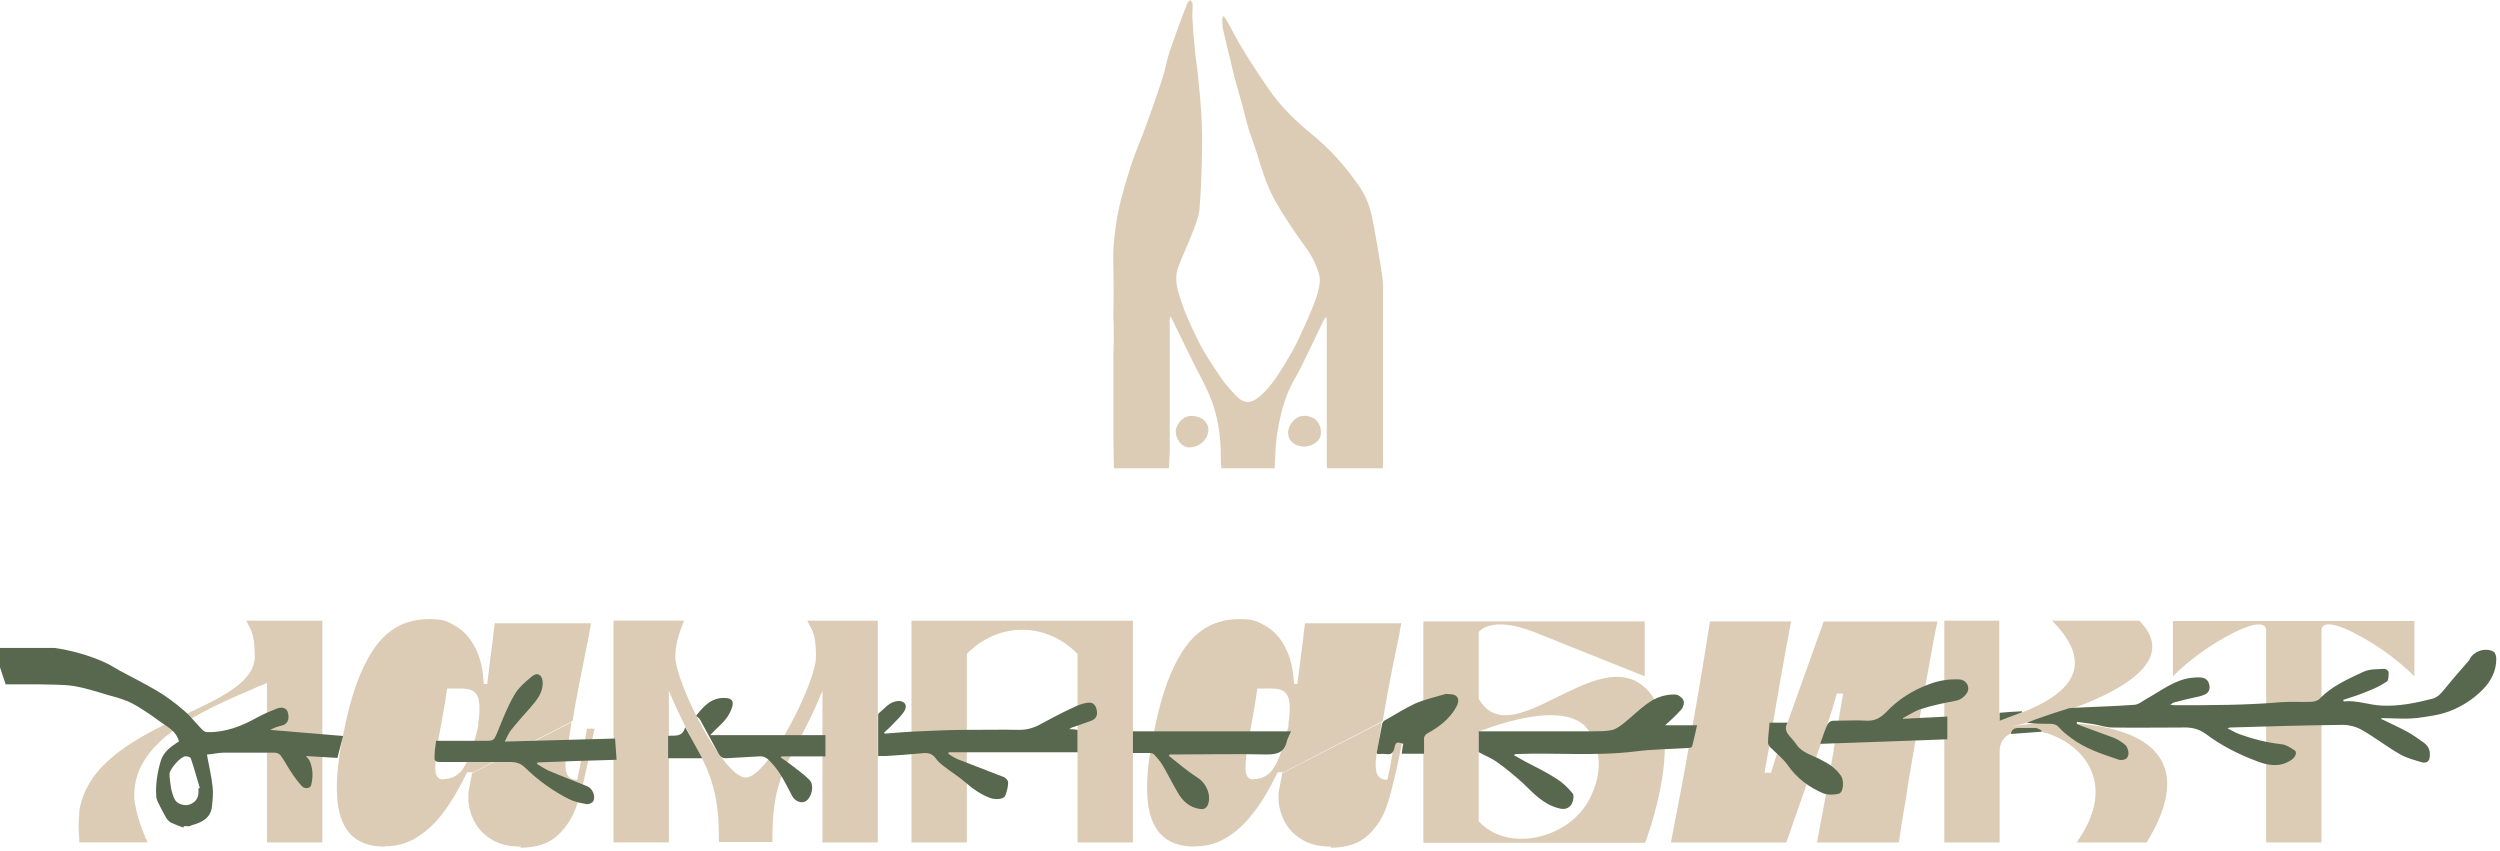
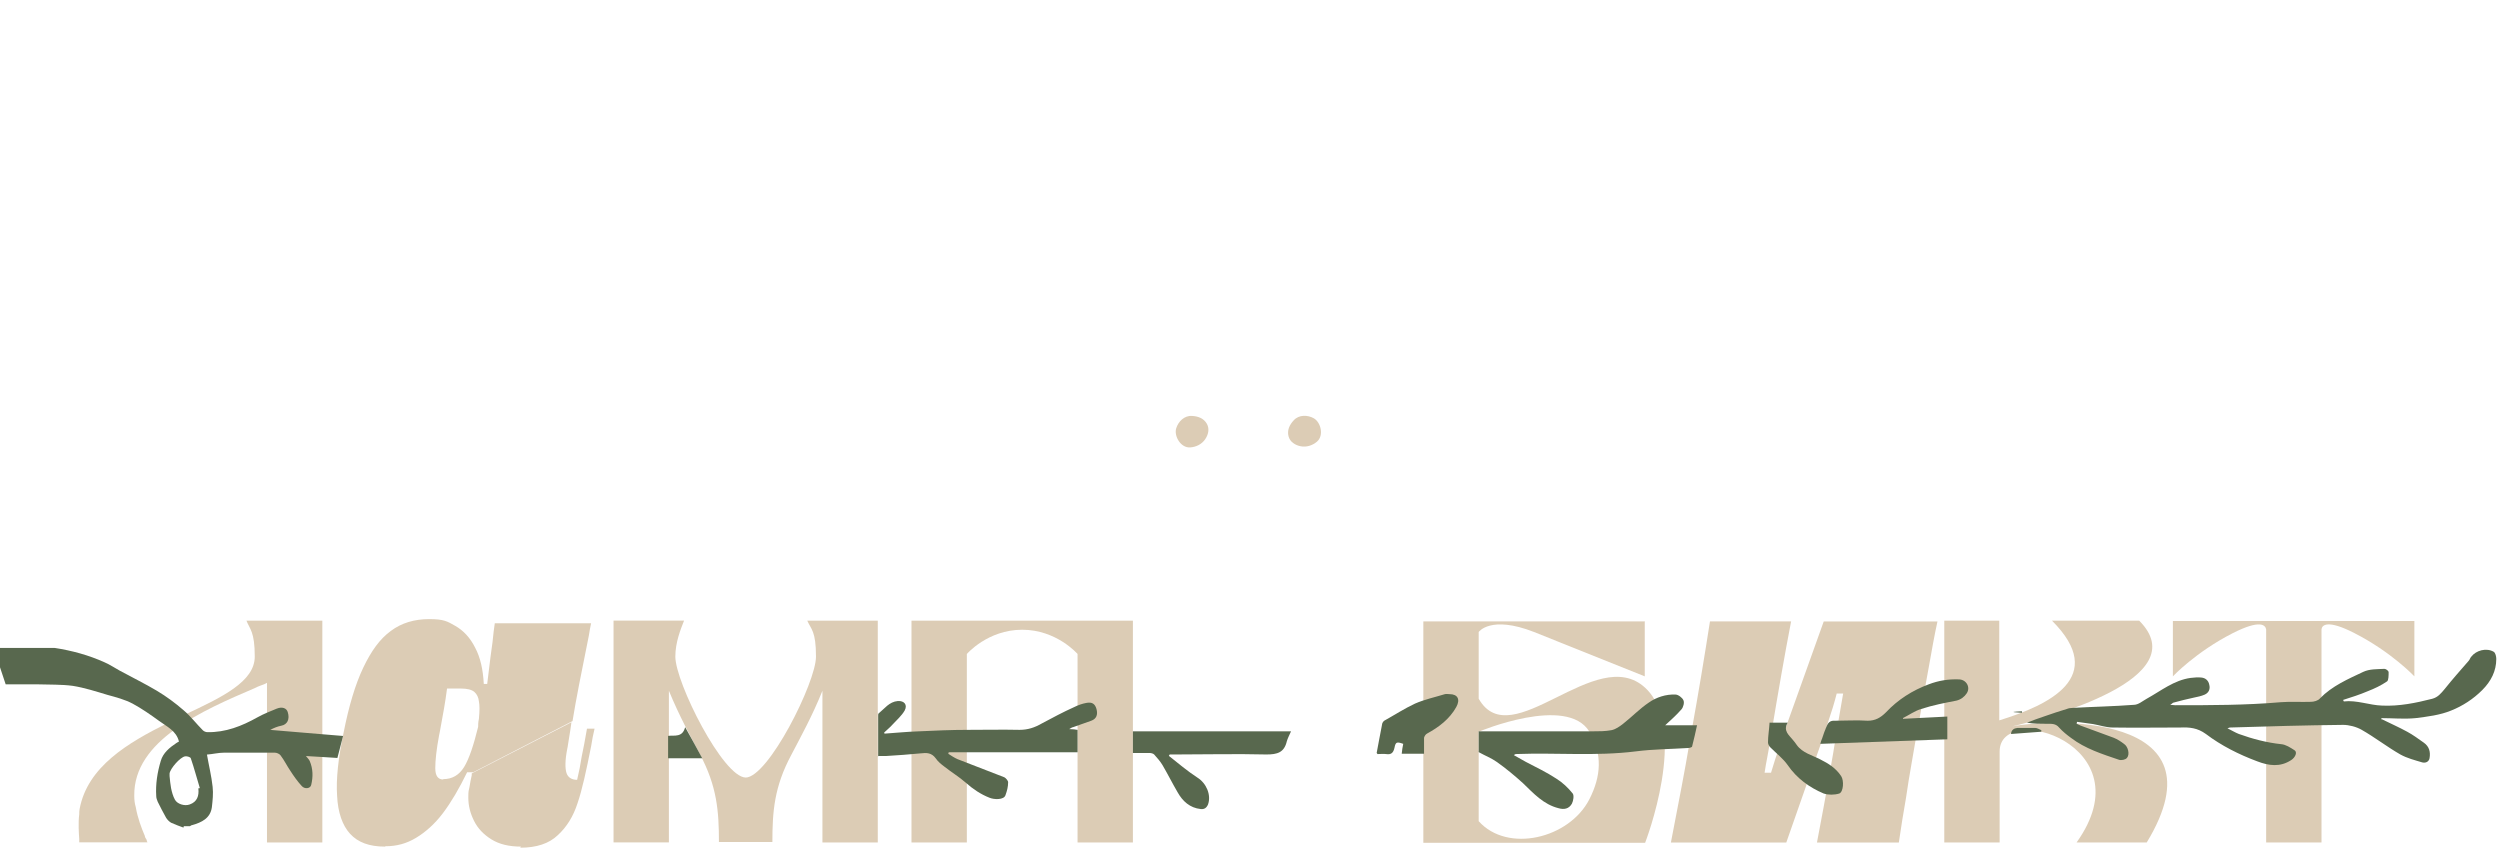
<svg xmlns="http://www.w3.org/2000/svg" width="514" height="175" viewBox="0 0 514 175" fill="none">
-   <path d="M284.207 56.893C283.641 53.061 282.986 49.239 282.253 45.434C281.79 43.035 281.084 40.71 279.679 38.627C276.892 34.494 273.635 30.809 269.775 27.654C266.411 24.904 263.305 21.907 260.832 18.297C257.875 13.98 254.991 9.622 252.632 4.937C252.365 4.407 252.004 3.925 251.586 3.259C251.416 3.637 251.274 3.804 251.283 3.962C251.325 4.716 251.331 5.484 251.492 6.215C251.937 8.236 252.454 10.24 252.94 12.252C253.248 13.529 253.521 14.816 253.861 16.084C254.351 17.913 254.9 19.725 255.401 21.551C255.857 23.215 256.236 24.901 256.733 26.552C257.199 28.1 257.809 29.603 258.296 31.145C259.37 34.55 260.338 38.01 262.092 41.136C263.512 43.667 265.115 46.104 266.768 48.492C268.107 50.427 269.64 52.239 270.503 54.455C270.924 55.534 271.441 56.724 271.353 57.819C271.226 59.409 270.731 61.014 270.141 62.513C269.113 65.127 267.939 67.688 266.737 70.228C266.048 71.682 265.222 73.077 264.387 74.455C262.863 76.968 261.323 79.475 259.073 81.441C257.194 83.083 255.679 83.061 253.983 81.223C252.89 80.038 251.798 78.825 250.904 77.49C249.304 75.102 247.666 72.707 246.391 70.142C244.785 66.91 243.271 63.61 242.277 60.109C241.786 58.381 241.621 56.62 242.239 54.942C243.13 52.524 244.273 50.2 245.191 47.791C245.794 46.209 246.479 44.573 246.623 42.917C246.96 39.033 247.045 35.123 247.132 31.221C247.188 28.722 247.139 26.215 247.002 23.719C246.85 20.949 246.567 18.186 246.297 15.424C246.133 13.754 245.845 12.095 245.682 10.425C245.469 8.251 245.291 6.072 245.165 3.892C245.106 2.857 245.237 1.811 245.203 0.773C245.194 0.51 244.881 0.257 244.708 0C244.52 0.196 244.255 0.361 244.157 0.595C243.731 1.605 243.336 2.629 242.962 3.659C242.083 6.079 241.171 8.49 240.372 10.937C239.89 12.413 239.655 13.968 239.202 15.455C238.6 17.427 237.909 19.373 237.229 21.32C236.513 23.368 235.781 25.412 235.023 27.445C234.263 29.482 233.367 31.473 232.702 33.54C231.738 36.539 230.788 39.556 230.094 42.625C229.51 45.21 229.201 47.87 228.958 50.514C228.786 52.375 228.93 54.265 228.931 56.141C228.932 58.925 228.988 61.711 228.91 64.493C228.878 65.658 229.035 66.839 228.975 68.006C229.02 69.543 228.987 71.088 228.9 72.648C228.9 72.655 228.902 72.663 228.902 72.671C228.948 74.385 228.918 76.101 228.917 77.816C228.917 82.007 228.906 86.197 228.921 90.388C228.928 92.355 228.988 94.321 229.023 96.289H240.319C240.383 94.949 240.498 93.61 240.5 92.27C240.516 84.176 240.506 76.082 240.502 67.988C240.502 67.23 240.478 66.472 240.479 65.714C240.479 65.516 240.532 65.317 240.726 65.106C241.18 66.043 241.633 66.982 242.091 67.918C243.159 70.101 244.221 72.287 245.302 74.463C246.788 77.458 248.5 80.355 249.518 83.558C250.59 86.929 251.015 90.409 250.99 93.947C250.985 94.727 251.068 95.508 251.11 96.289H262.069C262.18 94.303 262.19 92.306 262.429 90.336C262.664 88.401 263.047 86.474 263.522 84.583C263.908 83.047 264.425 81.524 265.068 80.077C265.769 78.502 266.73 77.044 267.495 75.495C269.014 72.418 270.476 69.312 271.961 66.219C272.138 65.852 272.313 65.484 272.689 65.156C272.72 65.471 272.777 65.785 272.777 66.1C272.779 75.828 272.775 85.555 272.777 95.283C272.777 95.618 272.831 95.954 272.86 96.289H284.325C284.335 95.728 284.355 95.168 284.355 94.607C284.356 83.552 284.36 72.496 284.351 61.441C284.349 59.923 284.427 58.383 284.207 56.893Z" fill="#DCCCB5" />
  <path d="M245.092 85.516C243.482 85.396 242.241 86.7 241.826 88.065C241.346 89.641 242.739 92.113 244.693 91.99C245.923 91.912 247.073 91.335 247.769 90.331C248.407 89.41 248.732 88.201 248.134 87.138C247.506 86.022 246.358 85.583 245.092 85.516Z" fill="#DCCCB5" />
  <path d="M270.108 85.993C268.862 85.298 267.064 85.218 265.987 86.422C265.121 87.347 264.599 88.461 264.921 89.7C265.227 90.88 266.3 91.526 267.398 91.747C268.595 91.988 269.824 91.606 270.764 90.809C272.257 89.543 271.547 86.796 270.108 85.993Z" fill="#DCCCB5" />
  <path d="M50.681 127.605H66.272V173.204H54.892V140.387C54.5 140.62 54.115 140.778 53.642 140.929C53.25 141.087 52.783 141.239 52.392 141.472C41.636 146.074 27.446 152.228 27.604 163.609C27.604 164.385 27.679 165.168 27.913 165.944C28.304 168.204 29.08 170.23 29.781 171.871C29.781 172.105 29.939 172.338 30.09 172.572C30.241 172.805 30.166 172.805 30.166 172.881L30.323 173.19H16.291V172.489C16.216 171.397 16.058 169.213 16.291 167.421C16.291 167.029 16.291 166.72 16.367 166.329C18.002 157.599 26.347 152.688 34.527 148.636L38.037 146.919C45.674 143.333 52.378 140.14 52.378 134.995C52.378 129.851 51.361 129.384 50.661 127.591L50.681 127.605Z" fill="#DCCCB5" />
  <path d="M79.13 174.062C75.936 174.062 73.594 173.204 71.96 171.411C70.4 169.694 69.466 167.043 69.308 163.616C69.075 160.188 69.542 155.896 70.634 150.676C71.726 145.14 73.052 140.696 74.686 137.269C76.321 133.841 78.114 131.341 80.373 129.707C82.557 128.072 85.209 127.289 88.244 127.289C91.28 127.289 91.988 127.756 93.622 128.69C95.257 129.624 96.665 131.108 97.675 133.134C98.767 135.16 99.309 137.653 99.467 140.62H100.168C100.71 135.943 101.102 133.134 101.26 132.049C101.335 131.273 101.418 130.49 101.493 129.865C101.569 129.164 101.651 128.615 101.727 128.148H121.528C121.453 128.457 121.37 128.848 121.295 129.315C121.219 129.782 121.137 130.249 121.061 130.716C119.578 138.045 118.41 143.89 117.71 148.258L97.29 158.78H96.04C94.405 162.132 92.764 164.941 91.053 167.201C89.336 169.461 87.468 171.095 85.518 172.27C83.567 173.444 81.541 173.987 79.281 173.987L79.123 174.062H79.13ZM91.136 160.188C93.004 160.188 94.412 159.33 95.422 157.695C96.431 156.06 97.372 153.251 98.306 149.433C98.306 149.041 98.306 148.498 98.464 147.798C98.622 146.163 98.622 144.989 98.464 144.213C98.389 143.436 98.073 142.729 97.53 142.262C96.988 141.795 96.047 141.561 94.721 141.561H91.912C91.754 142.887 91.521 144.288 91.287 145.696C91.053 147.104 90.744 148.656 90.428 150.449L90.27 151.225C89.728 154.11 89.494 156.37 89.494 157.929C89.494 159.488 90.037 160.264 91.129 160.264V160.188H91.136ZM107.119 174.062C104.701 174.062 102.675 173.595 101.04 172.579C99.405 171.562 98.231 170.319 97.455 168.76C96.679 167.201 96.287 165.642 96.287 164.007C96.287 162.372 96.363 162.757 96.521 161.823C96.679 160.889 96.83 160.03 96.988 159.405V159.014L117.49 148.492L117.256 150.126C116.865 152.386 116.714 153.711 116.631 153.945C116.164 156.28 116.164 157.997 116.473 158.931C116.782 159.866 117.565 160.333 118.657 160.333C119.049 158.698 119.358 157.139 119.591 155.58C119.901 154.096 120.292 152.152 120.684 149.81H122.243C122.085 150.435 122.009 150.978 121.851 151.603C121.776 152.228 121.618 152.771 121.542 153.396C120.526 158.54 119.674 162.441 118.733 165.168C117.874 167.819 116.549 170.003 114.681 171.713C112.888 173.43 110.312 174.289 106.961 174.289L107.119 174.055V174.062Z" fill="#DCCCB5" />
  <path d="M153.267 159.872C157.944 159.872 167.766 140.304 167.766 135.009C167.766 129.713 166.749 129.398 165.973 127.605H180.472V173.204H169.091V142.022C166.99 147.241 164.648 151.452 162.697 155.195C159.187 161.741 158.803 166.809 158.803 173.121H147.813C147.813 166.809 147.422 161.665 143.919 155.113C141.968 151.369 139.633 147.159 137.525 142.015V173.197H126.144V127.598H140.643C139.942 129.391 138.85 132.042 138.85 135.002C138.85 140.304 148.672 159.865 153.349 159.865H153.274L153.267 159.872Z" fill="#DCCCB5" />
  <path d="M187.327 127.605H232.926V173.204H221.545V134.46C221.545 134.46 217.259 129.473 210.164 129.473C203.069 129.473 198.783 134.46 198.783 134.46V173.204H187.402V127.605H187.327Z" fill="#DCCCB5" />
-   <path d="M245.714 174.062C242.521 174.062 240.179 173.204 238.544 171.411C236.985 169.694 236.051 167.043 235.893 163.616C235.659 160.188 236.126 155.896 237.218 150.676C238.31 145.14 239.636 140.696 241.271 137.269C242.905 133.841 244.698 131.341 246.958 129.707C249.217 128.072 251.793 127.289 254.829 127.289C257.865 127.289 258.572 127.756 260.207 128.69C261.841 129.624 263.249 131.108 264.259 133.134C265.351 135.16 265.894 137.653 266.052 140.62H266.752C267.295 135.943 267.686 133.134 267.844 132.049C267.92 131.273 268.002 130.49 268.078 129.865C268.153 129.164 268.236 128.615 268.311 128.148H288.113C288.037 128.457 287.955 128.848 287.879 129.315C287.804 129.782 287.721 130.249 287.646 130.716C286.086 138.045 284.994 143.89 284.294 148.258L263.867 158.78H262.7C261.065 162.132 259.424 164.941 257.631 167.201C255.914 169.461 254.046 171.095 252.095 172.27C250.145 173.444 248.118 173.987 245.859 173.987L245.701 174.062H245.714ZM257.72 160.188C259.588 160.188 260.996 159.33 262.006 157.695C263.016 156.06 263.957 153.251 264.891 149.433C264.891 149.041 264.891 148.498 265.049 147.798C265.207 146.163 265.207 144.989 265.049 144.213C264.973 143.436 264.657 142.729 264.115 142.262C263.572 141.795 262.631 141.561 261.306 141.561H258.496C258.338 142.887 258.105 144.288 257.871 145.696C257.638 147.104 257.329 148.656 257.013 150.449L256.855 151.225C256.312 154.11 256.079 156.37 256.079 157.929C256.079 159.488 256.621 160.264 257.713 160.264V160.188H257.72ZM273.696 174.062C271.278 174.062 269.252 173.595 267.618 172.579C265.983 171.562 264.808 170.319 264.032 168.76C263.256 167.201 262.865 165.642 262.865 164.007C262.865 162.372 262.94 162.757 263.098 161.823C263.256 160.889 263.407 160.03 263.565 159.405V159.014L284.067 148.492L283.834 150.126C283.442 152.386 283.291 153.711 283.209 153.945C282.742 156.28 282.742 157.997 283.051 158.931C283.36 159.866 284.143 160.333 285.235 160.333C285.626 158.698 285.935 157.139 286.169 155.58C286.478 154.096 286.794 152.152 287.261 149.81H288.82C288.662 150.435 288.587 150.978 288.429 151.603C288.353 152.228 288.195 152.771 288.12 153.396C287.103 158.54 286.169 162.441 285.31 165.168C284.452 167.895 283.126 170.003 281.258 171.713C279.465 173.43 276.89 174.289 273.538 174.289L273.696 174.055V174.062Z" fill="#DCCCB5" />
  <path d="M338.162 127.68V139.061C338.162 139.061 324.206 133.45 315.401 129.94C306.438 126.43 304.02 129.94 304.02 129.94V143.656C310.723 155.429 328.183 132.117 338.238 141.397C347.359 149.817 338.238 173.279 338.238 173.279H292.639V127.756H338.238L338.162 127.68ZM326.782 164.316C329.199 159.563 329.508 155.037 326.782 150.442C322.18 142.805 304.02 150.442 304.02 150.442V168.836C309.947 175.463 322.647 172.421 326.782 164.316Z" fill="#DCCCB5" />
  <path d="M343.54 173.204C343.932 171.336 344.241 169.385 344.632 167.517C345.024 165.649 345.333 163.698 345.724 161.83C346.191 159.337 346.892 155.593 347.75 150.525C349.234 142.337 350.477 134.775 351.569 127.763H368.252C366.927 134.624 365.601 142.262 364.2 150.683C364.042 151.775 363.891 152.633 363.808 153.176C363.65 153.952 363.499 154.893 363.341 155.751C363.183 156.685 362.95 157.702 362.799 158.87H364.124C364.591 157.235 365.292 155.126 366.151 152.633C366.226 152.4 366.309 152.091 366.384 151.857C366.46 151.623 366.542 151.314 366.618 151.081L374.956 127.777H398.342C397.717 130.586 397.175 133.704 396.55 137.207C395.925 140.71 395.3 143.986 394.757 147.187C394.682 147.729 394.599 148.279 394.448 148.821C394.297 149.364 394.215 149.913 394.139 150.456C393.748 152.716 393.363 154.975 392.971 157.235C392.58 159.495 392.195 161.754 391.879 164.014C391.646 165.573 391.337 167.057 391.103 168.616C390.87 170.099 390.636 171.658 390.403 173.218H373.568C374.66 167.531 375.361 163.629 375.752 161.445C376.687 156.301 377.312 152.4 377.703 149.831C378.17 147.18 378.562 144.762 378.953 142.585H377.628C377.161 144.453 376.535 146.479 375.835 148.512C375.759 148.746 375.677 149.055 375.601 149.288C375.526 149.522 375.443 149.831 375.368 150.064L367.263 173.218H343.567L343.54 173.204Z" fill="#DCCCB5" />
  <path d="M399.668 127.605H411.049V148.107C421.18 144.989 433.502 139.219 421.887 127.605H439.814C451.737 139.528 420.637 147.715 413.7 149.35C420.871 147.867 457.898 145.998 441.373 173.204H426.949C441.373 153.018 411.125 144.048 411.125 154.494V173.204H399.744V127.605H399.668Z" fill="#DCCCB5" />
  <path d="M477.301 173.204H465.92V129.398C465.762 128.539 464.753 127.296 459.059 130.174C451.421 134.068 446.744 139.061 446.744 139.061V127.68H496.395V139.061C496.395 139.061 491.718 134.075 484.08 130.174C478.469 127.289 477.377 128.539 477.301 129.398V173.204Z" fill="#DCCCB5" />
  <path d="M37.742 170.161C36.883 169.852 36.024 169.536 35.166 169.145C34.774 168.911 34.39 168.52 34.149 168.128C33.524 167.036 32.982 165.944 32.432 164.852C32.274 164.46 32.123 164.076 32.123 163.684C31.965 161.191 32.357 158.773 33.057 156.438C33.524 154.804 34.85 153.712 36.251 152.777C36.485 152.619 36.643 152.544 36.794 152.468C36.251 150.209 34.218 149.35 32.659 148.183C30.942 146.932 29.149 145.689 27.281 144.673C25.646 143.814 23.854 143.347 22.137 142.88C19.801 142.18 17.384 141.397 14.966 141.012C12.631 140.703 10.213 140.778 7.871 140.703H1.168L0 137.193V133.216H11.223C14.808 133.759 18.235 134.7 21.512 136.177C22.604 136.644 23.613 137.344 24.63 137.894C27.206 139.295 29.774 140.545 32.267 142.029C34.218 143.196 36.011 144.522 37.721 146.005C39.204 147.255 40.372 148.814 41.698 150.14C41.931 150.374 42.323 150.531 42.632 150.531C46.375 150.607 49.727 149.281 52.92 147.489C54.17 146.788 55.572 146.239 56.897 145.696C58.065 145.229 58.923 145.621 59.157 146.397C59.624 147.88 59.081 148.972 57.831 149.206C57.055 149.364 56.272 149.673 55.572 150.064C60.483 150.456 65.469 150.923 70.538 151.314C70.146 152.874 69.762 154.275 69.37 155.834C67.269 155.676 65.235 155.6 62.9 155.442C63.292 155.909 63.525 156.143 63.676 156.459C64.377 158.094 64.377 159.735 63.985 161.37C63.827 162.146 62.66 162.304 62.035 161.603C61.176 160.669 60.4 159.577 59.7 158.485C58.999 157.469 58.45 156.301 57.673 155.291C57.44 154.982 56.897 154.749 56.506 154.749H46.059C44.891 154.749 43.724 155.058 42.549 155.14C42.941 157.4 43.483 159.584 43.717 161.768C43.875 163.169 43.717 164.577 43.559 165.978C43.25 168.238 41.457 169.097 39.507 169.639C39.349 169.639 39.198 169.797 39.04 169.873H37.79L37.714 170.182L37.742 170.161ZM40.86 162.057H41.093C40.468 160.03 39.926 157.922 39.225 155.896C39.15 155.662 38.449 155.429 38.057 155.504C37.041 155.662 35.015 157.997 34.864 159.014V159.556C34.939 160.415 35.022 161.191 35.173 162.05C35.331 162.826 35.564 163.684 35.949 164.385C36.416 165.319 37.975 165.786 38.992 165.401C40.551 164.859 40.942 163.609 40.784 162.125L40.86 162.05V162.057Z" fill="#58684E" />
  <path d="M489.699 147.867C491.416 148.725 493.208 149.501 494.919 150.442C496.086 151.067 497.254 151.926 498.346 152.702C499.438 153.478 499.747 154.57 499.513 155.896C499.356 156.672 498.655 156.912 498.03 156.754C496.471 156.287 494.912 155.896 493.511 155.119C490.784 153.56 488.291 151.61 485.557 150.051C484.465 149.426 482.981 149.034 481.738 149.034C474.018 149.11 466.223 149.343 458.51 149.577C458.51 149.577 458.352 149.577 457.967 149.735C458.901 150.202 459.526 150.593 460.302 150.902C463.111 151.919 466.072 152.695 469.032 153.004C469.966 153.08 470.9 153.705 471.759 154.254C472.384 154.646 471.917 155.738 471.058 156.28C468.798 157.764 466.456 157.448 464.045 156.514C460.302 155.113 456.717 153.32 453.523 150.902C451.806 149.652 450.171 149.501 448.303 149.577C443.626 149.577 439.024 149.652 434.347 149.577C433.021 149.577 431.696 149.11 430.37 148.876C429.278 148.718 428.186 148.567 427.018 148.409C427.018 148.567 427.018 148.643 426.943 148.801C427.252 148.959 427.485 149.034 427.801 149.192C430.061 150.051 432.321 150.827 434.58 151.685C435.356 151.994 436.064 152.461 436.682 152.935C437.541 153.478 437.932 155.119 437.307 155.82C436.998 156.212 436.139 156.363 435.672 156.212C432.245 155.044 428.735 153.952 425.775 151.692C424.917 151.067 424.058 150.367 423.357 149.59C422.657 148.732 421.798 148.814 420.864 148.814C419.539 148.814 418.138 148.814 416.729 148.581C417.98 148.114 419.147 147.647 420.39 147.255C421.874 146.713 423.433 146.239 424.91 145.772C425.301 145.614 425.768 145.538 426.235 145.538C430.37 145.305 434.573 145.229 438.708 144.913C439.642 144.913 440.501 144.137 441.359 143.663C444.32 142.028 446.971 139.844 450.405 139.377C451.105 139.302 451.888 139.219 452.589 139.302C453.448 139.377 454.073 139.927 454.224 140.785C454.457 141.644 454.148 142.42 453.29 142.811C452.589 143.12 451.806 143.278 451.03 143.436C449.629 143.746 448.303 144.061 446.895 144.453C446.737 144.453 446.586 144.686 446.195 144.92C446.662 144.92 446.971 144.996 447.211 144.996C454.457 144.996 461.71 144.996 468.956 144.371C470.982 144.213 473.091 144.371 475.117 144.295C475.742 144.295 476.601 144.061 476.985 143.594C479.479 141.019 482.755 139.618 485.873 138.141C487.199 137.516 488.758 137.598 490.241 137.516C490.55 137.516 491.1 137.907 491.1 138.216C491.1 138.842 491.1 139.851 490.791 140.085C489.541 140.943 488.215 141.568 486.814 142.111C485.179 142.811 483.462 143.361 481.745 143.903C481.821 144.137 481.903 144.213 481.903 144.213C484.554 143.903 487.123 144.989 489.774 145.071C493.284 145.229 496.711 144.528 500.063 143.67C501.231 143.361 501.856 142.578 502.639 141.644C504.198 139.693 505.915 137.749 507.549 135.874C507.783 135.641 507.859 135.249 508.092 135.016C509.109 133.69 511.21 133.148 512.694 133.999C513.085 134.233 513.236 135.016 513.236 135.483C513.236 137.976 512.144 140.085 510.352 141.877C508.484 143.746 506.299 145.154 503.957 146.088C501.698 147.022 499.122 147.338 496.629 147.647C494.294 147.88 491.951 147.647 489.616 147.647V147.956L489.692 147.88L489.699 147.867Z" fill="#58684E" />
  <path d="M304.02 154.494V150.36H327.482C328.732 150.36 330.058 150.36 331.301 150.126C332.16 149.968 333.018 149.35 333.719 148.801C335.511 147.399 337.146 145.682 339.021 144.432C340.58 143.34 342.531 142.715 344.474 142.798C345.017 142.798 345.876 143.423 346.109 143.965C346.343 144.432 346.109 145.366 345.718 145.833C344.626 147.083 343.382 148.169 342.366 149.11H348.911C348.602 150.511 348.286 151.994 347.895 153.478C347.895 153.636 347.352 153.787 347.119 153.787C343.533 154.021 339.873 154.021 336.281 154.488C328.093 155.504 319.913 154.721 311.802 155.03C311.644 155.03 311.493 155.03 311.259 155.264C312.118 155.731 312.894 156.198 313.752 156.665C315.854 157.757 317.963 158.767 319.989 160.092C321.239 160.868 322.406 161.96 323.341 163.135C323.65 163.526 323.499 164.618 323.183 165.236C322.558 166.329 321.548 166.487 320.456 166.171C317.338 165.394 315.312 163.128 313.127 161.026C311.41 159.467 309.618 157.984 307.749 156.658C306.657 155.882 305.414 155.408 304.006 154.632V154.474L304.02 154.494Z" fill="#58684E" />
  <path d="M180.548 155.511V147.173C180.548 147.015 180.548 146.781 180.623 146.706C181.874 145.689 182.808 144.288 184.6 144.13C185.926 144.055 186.626 144.906 186.001 146.081C185.376 147.173 184.367 148.031 183.508 148.965C182.966 149.59 182.341 150.057 181.791 150.6C181.791 150.676 181.791 150.758 181.867 150.834C184.202 150.676 186.468 150.442 188.804 150.367C192.231 150.209 195.583 150.057 199.017 150.057C202.451 150.057 206.112 149.982 209.615 150.057C211.332 150.057 212.733 149.59 214.217 148.732C216.401 147.564 218.585 146.397 220.844 145.38C221.621 144.989 222.479 144.68 223.338 144.522C224.505 144.288 225.13 144.68 225.439 145.772C225.748 146.939 225.439 147.798 224.347 148.189C223.097 148.656 221.854 149.048 220.604 149.515C220.446 149.515 220.213 149.673 219.828 149.906C220.604 149.906 221.078 149.982 221.545 150.064V154.666H195.04C195.04 154.742 195.04 154.824 194.965 154.975C195.59 155.367 196.132 155.751 196.833 156.067C200.027 157.317 203.303 158.56 206.496 159.81C206.806 159.968 207.273 160.511 207.273 160.827C207.273 161.761 207.039 162.62 206.73 163.478C206.421 164.495 204.395 164.412 203.454 164.021C201.661 163.32 200.027 162.228 198.543 160.903C197.217 159.735 195.658 158.801 194.175 157.626C193.55 157.159 192.849 156.61 192.382 155.909C191.524 154.742 190.514 154.742 189.264 154.893C186.929 155.126 184.587 155.284 182.169 155.435H180.452L180.527 155.511H180.548Z" fill="#58684E" />
-   <path d="M89.735 152.31H99.948C101.507 152.31 101.583 152.152 102.208 150.676C103.3 148.024 104.309 145.298 105.793 142.805C106.651 141.321 108.053 140.153 109.378 139.061C110.47 138.127 111.48 138.752 111.562 140.153C111.72 142.338 110.395 143.897 109.069 145.456C107.744 146.939 106.418 148.416 105.175 149.975C104.632 150.6 104.316 151.376 103.774 152.468C111.494 152.235 118.973 152.077 126.46 151.843C126.535 153.244 126.693 154.728 126.769 156.212C121.315 156.37 115.931 156.521 110.553 156.754L110.395 157.063C111.171 157.53 111.878 157.997 112.654 158.389C115.381 159.556 118.108 160.573 120.759 161.665C121.851 162.132 122.552 163.767 121.927 164.783C121.769 165.092 120.993 165.408 120.601 165.326C119.351 165.092 118.108 164.859 117.016 164.309C113.74 162.675 110.704 160.491 108.053 157.915C107.036 156.898 106.102 156.665 104.776 156.665H90.435C89.735 156.665 89.268 156.507 89.343 155.731C89.343 154.639 89.501 153.471 89.652 152.303H89.728L89.735 152.31Z" fill="#58684E" />
  <path d="M240.254 155.353C242.205 156.912 244.149 158.547 246.182 159.872C248.05 161.04 249.066 163.458 248.366 165.408C248.057 166.109 247.59 166.425 246.882 166.342C244.623 166.109 243.139 164.708 242.129 162.915C241.037 161.047 240.103 159.172 239.011 157.304C238.544 156.528 237.919 155.82 237.294 155.12C237.061 154.886 236.593 154.81 236.278 154.81H232.926V150.367H265.434C265.042 151.225 264.733 151.85 264.575 152.393C264.032 154.728 262.624 155.12 260.365 155.12C254.128 154.962 247.892 155.12 241.58 155.12H240.488L240.254 155.511V155.353Z" fill="#58684E" />
  <path d="M391.248 147.791C394.29 147.633 397.326 147.482 400.369 147.324V152.001C391.639 152.31 382.985 152.626 374.255 152.935C374.331 152.544 374.489 152.159 374.647 151.768C374.88 150.992 375.189 150.209 375.505 149.433C375.814 148.656 376.206 148.107 377.222 148.183C379.482 148.183 381.742 148.025 384.002 148.183C385.561 148.183 386.653 147.557 387.745 146.465C390.238 143.814 393.198 141.946 396.55 140.696C398.576 139.92 400.602 139.604 402.711 139.68C404.27 139.68 405.204 141.314 404.346 142.564C403.878 143.265 403.178 143.814 402.244 144.048C399.826 144.515 397.409 144.982 394.998 145.765C393.672 146.156 392.505 147.015 391.254 147.633V147.942V147.784L391.248 147.791Z" fill="#58684E" />
-   <path d="M169.71 151.067V155.511H160.664C160.664 155.587 160.589 155.669 160.506 155.745C161.207 156.212 161.907 156.679 162.608 157.228C163.934 158.245 165.259 159.179 166.427 160.346C167.443 161.363 166.969 163.774 165.802 164.632C164.868 165.333 163.466 164.79 162.841 163.616C161.591 161.198 160.424 158.705 158.473 156.679C157.773 155.902 157.148 155.429 156.056 155.511C153.796 155.669 151.536 155.744 149.276 155.902C148.576 155.902 148.184 155.669 147.793 155.044C146.543 152.709 145.217 150.367 143.974 148.031C143.816 147.722 143.507 147.489 143.116 147.173C144.675 145.147 146.392 143.278 149.276 143.512C150.444 143.588 150.911 144.213 150.527 145.38C150.059 146.864 149.201 148.031 148.033 149.123C147.333 149.748 146.708 150.449 146.007 151.15H169.627L169.703 151.074L169.71 151.067Z" fill="#58684E" />
  <path d="M292.797 154.962H288.195C288.271 154.261 288.353 153.56 288.504 152.935C287.179 152.468 286.945 152.544 286.712 153.712C286.478 154.804 286.011 155.195 284.995 155.037C284.452 154.962 283.827 155.037 283.202 155.037C283.202 154.962 283.044 154.804 283.044 154.804C283.435 152.853 283.745 150.909 284.136 149.034C284.136 148.725 284.37 148.334 284.603 148.176C286.705 147.008 288.738 145.682 290.915 144.666C292.866 143.807 295.05 143.34 297.076 142.715C297.385 142.64 297.701 142.715 298.01 142.715C299.727 142.715 300.27 143.807 299.411 145.367C298.01 147.86 295.826 149.501 293.408 150.82C293.099 150.978 292.866 151.363 292.783 151.679V154.955L292.797 154.962Z" fill="#58684E" />
  <path d="M363.809 148.574H367.552C366.536 150.291 367.861 151.15 368.644 152.159C368.878 152.468 369.187 152.784 369.42 153.176C370.588 154.81 372.614 155.277 374.256 156.136C375.973 156.995 377.449 157.929 378.541 159.563C379.166 160.497 379.008 162.839 378.15 163.149C377.133 163.458 375.89 163.458 374.956 163.149C371.996 161.899 369.42 160.03 367.552 157.304C366.618 155.978 365.217 154.886 364.042 153.718C363.733 153.409 363.5 153.018 363.5 152.626C363.5 151.376 363.733 150.051 363.809 148.732V148.574Z" fill="#58684E" />
  <path d="M137.36 155.896V151.294C138.685 151.136 140.32 151.685 140.869 149.501C142.12 151.761 143.205 153.711 144.379 155.896H137.367H137.36Z" fill="#58684E" />
  <path d="M419.696 150.442C417.67 150.6 415.562 150.751 413.46 150.909C413.535 150.051 414.085 149.742 414.785 149.659H418.446C418.838 149.659 419.305 149.968 419.696 150.126V150.435V150.442Z" fill="#58684E" />
-   <path d="M415.719 146.465C414.236 147.008 412.759 147.557 411.118 148.183V146.548C412.677 146.39 414.236 146.314 415.719 146.239V146.548V146.472V146.465Z" fill="#58684E" />
+   <path d="M415.719 146.465V146.548C412.677 146.39 414.236 146.314 415.719 146.239V146.548V146.472V146.465Z" fill="#58684E" />
</svg>